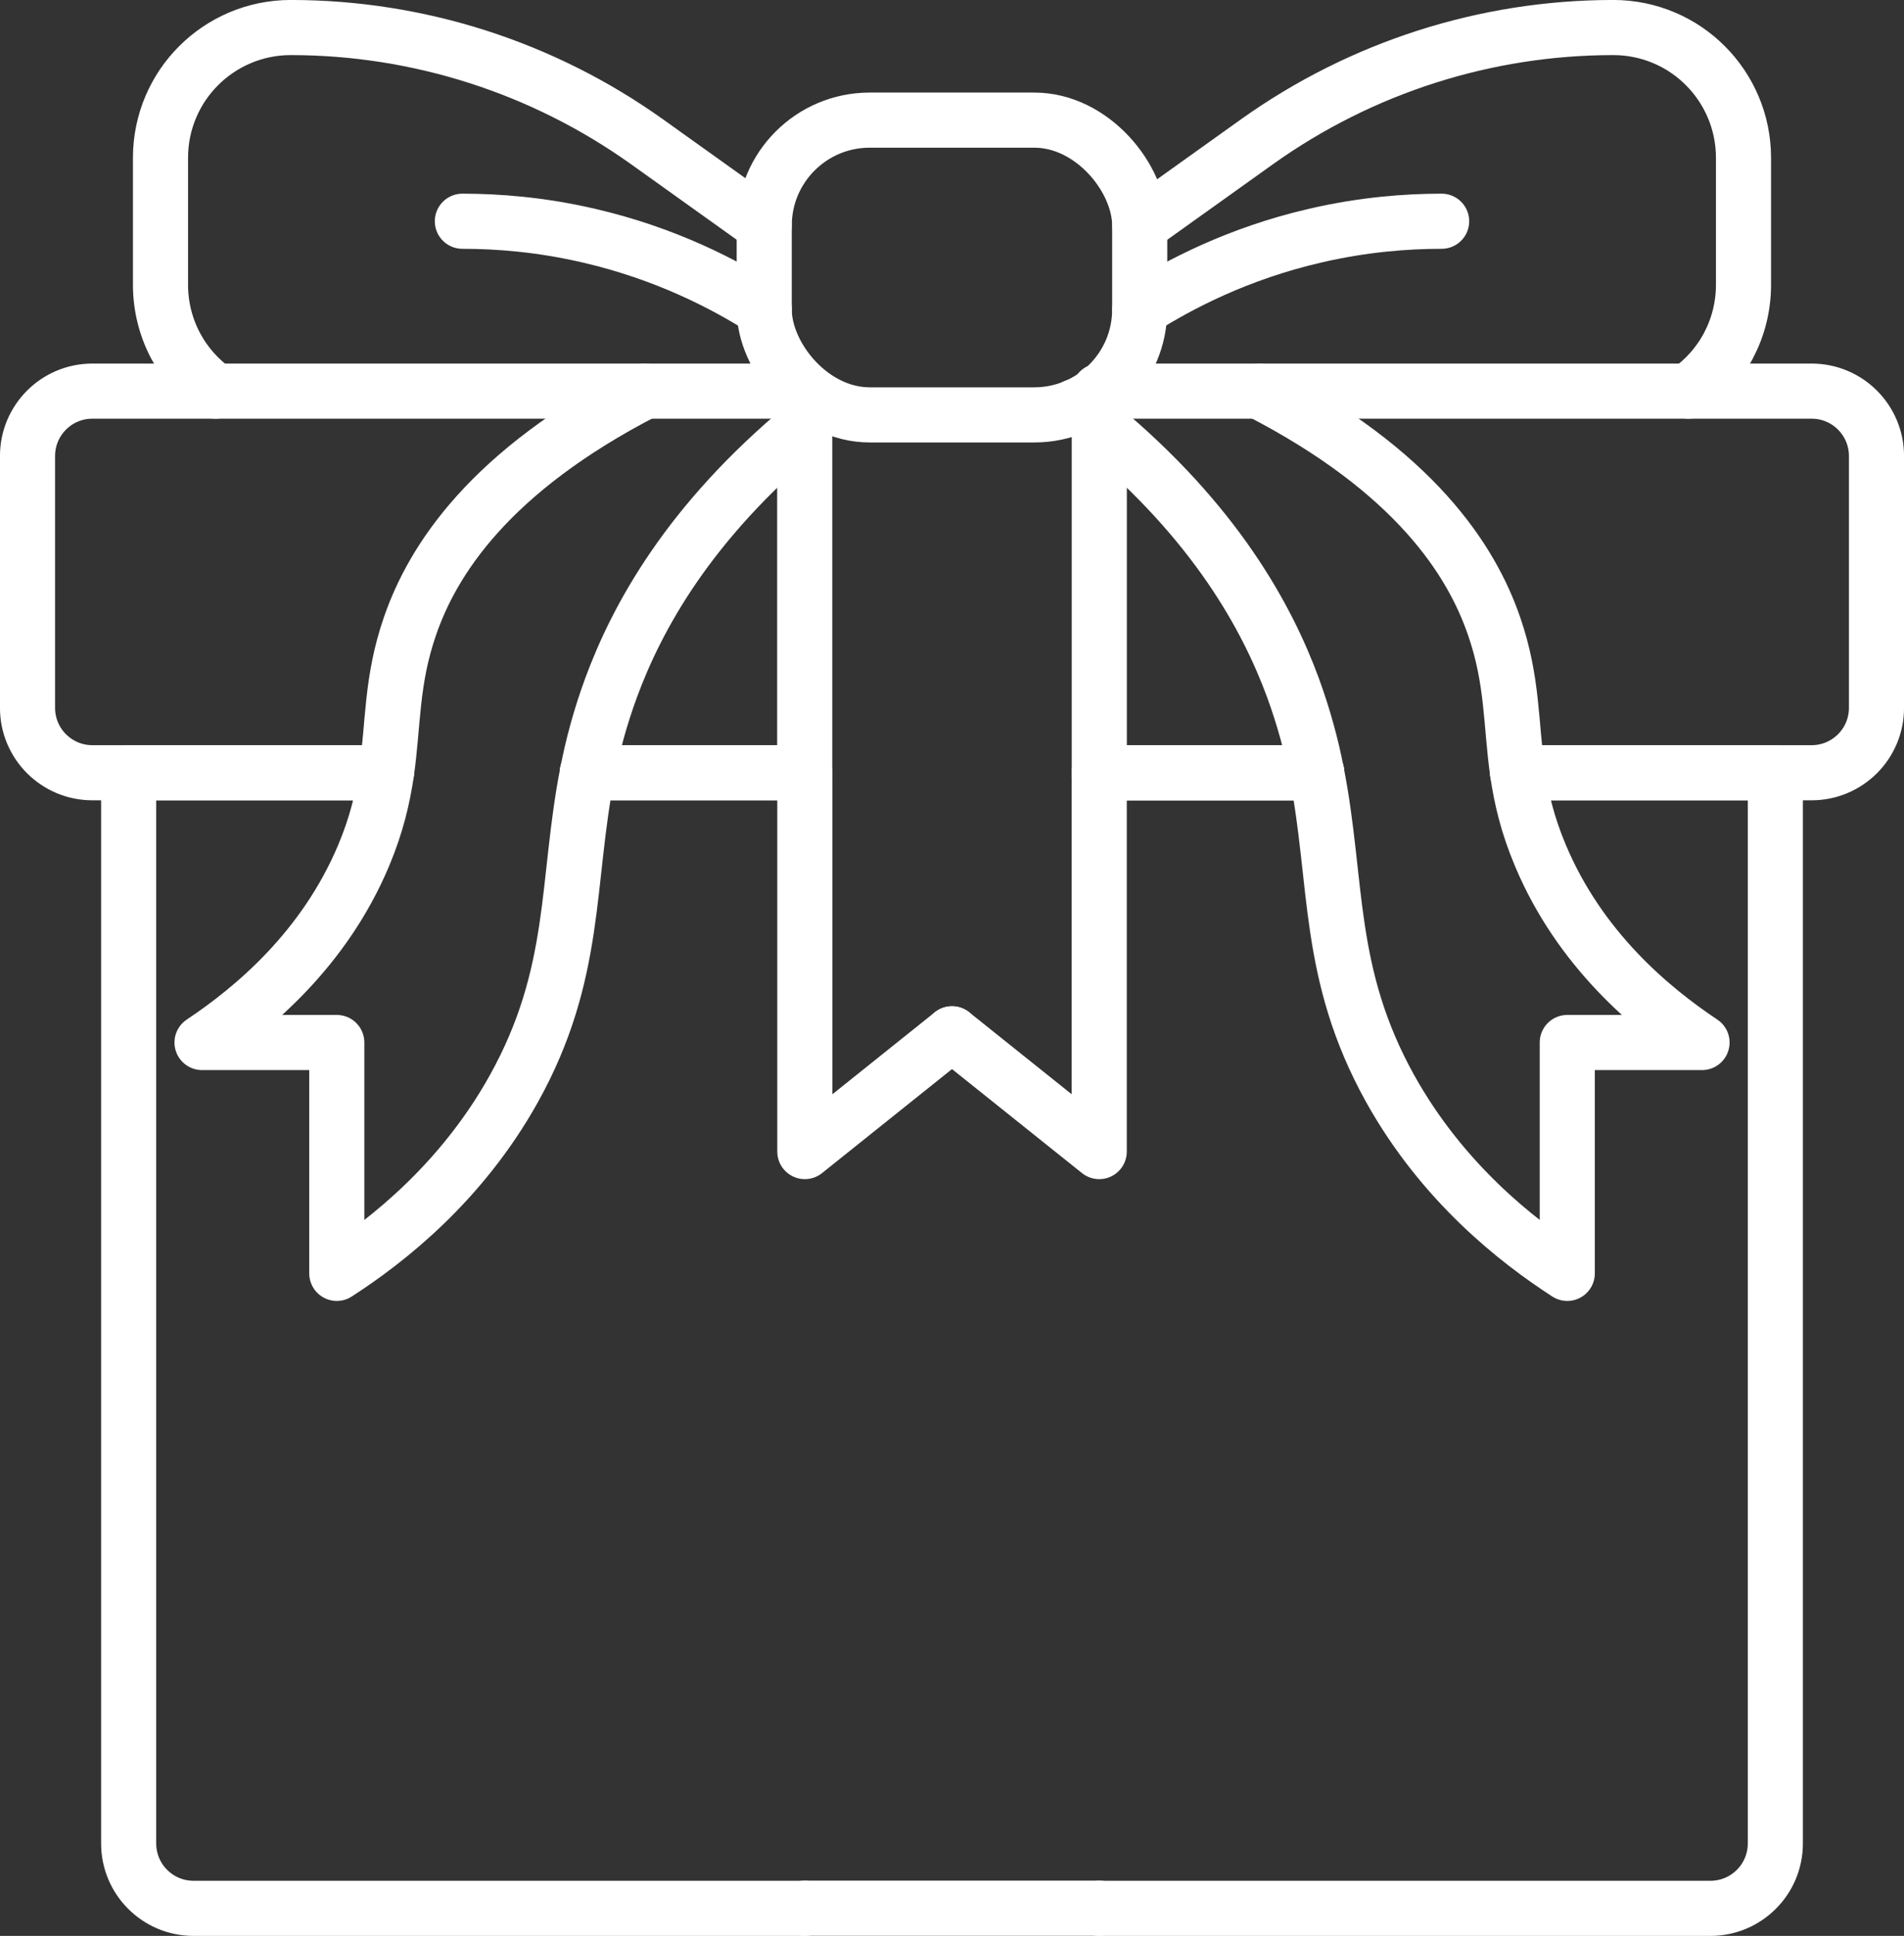
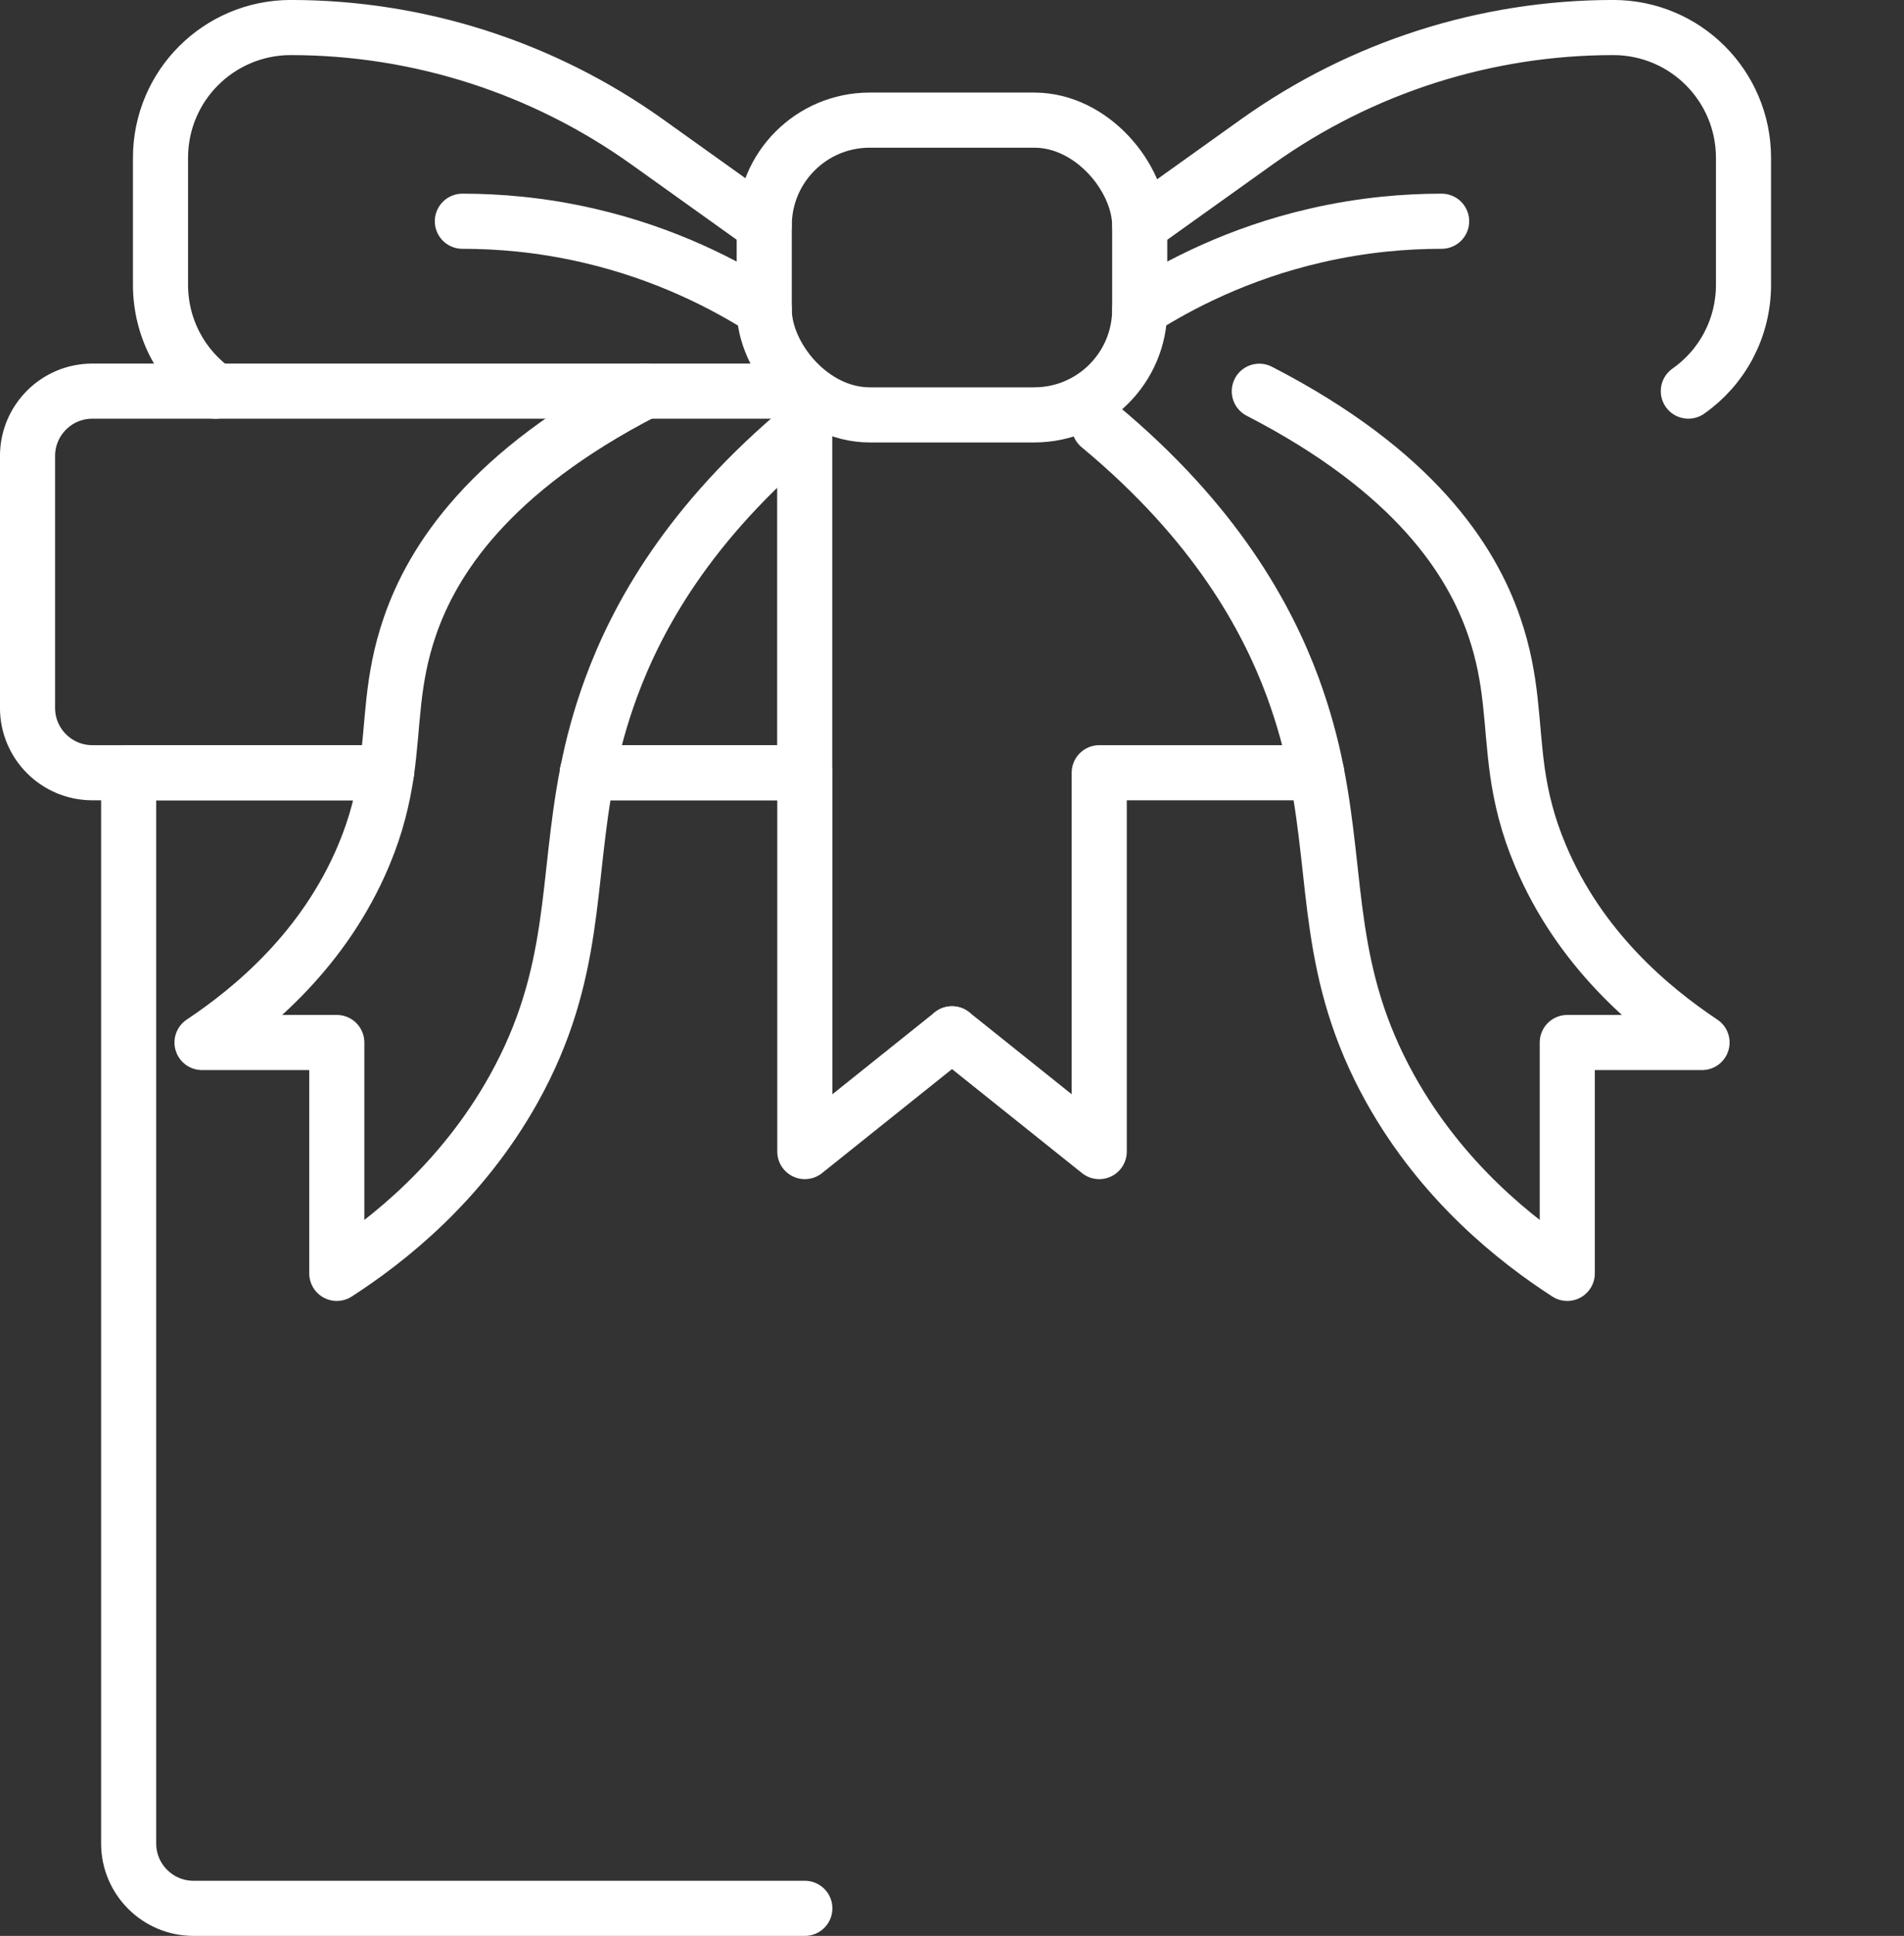
<svg xmlns="http://www.w3.org/2000/svg" id="Layer_2" data-name="Layer 2" viewBox="0 0 308.56 313.6">
  <rect x="0" y="0" width="308.56" height="313.6" fill="#333333" stroke="none" />
  <defs>
    <style>
      .cls-1 {
        fill: none;
        stroke: #fff;
        stroke-linecap: round;
        stroke-linejoin: round;
        stroke-width: 8.93px;
      }
    </style>
  </defs>
  <g id="Layer_1-2" data-name="Layer 1">
    <g>
-       <path class="cls-1" d="M245.94,125.18h47.65c5.8,0,10.51-4.7,10.51-10.51v-40.8c0-5.8-4.7-10.51-10.51-10.51h-115.44v61.81h35.23" />
-       <line class="cls-1" x1="213.38" y1="125.18" x2="178.13" y2="125.18" />
-       <path class="cls-1" d="M178.13,309.14h99.07c5.8,0,10.51-4.7,10.51-10.51V125.18h-41.76" />
      <path class="cls-1" d="M204.08,63.38c25.25,13,34.39,27.42,38.05,38.05,3.06,8.84,2.67,15.76,3.8,23.72.59,4.05,1.58,8.4,3.71,13.44,6.37,15.17,17.89,24.76,26.19,30.29h-21.84v37.4c-8.25-5.34-20.26-14.77-28.71-29.94-10.38-18.68-8.4-33.4-11.91-51.19-.84-4.35-2.08-8.94-3.85-13.79-4.2-11.36-12.55-26.73-31.38-42.35" />
-       <line class="cls-1" x1="174.28" y1="65.85" x2="174.23" y2="65.85" />
      <rect class="cls-1" x="123.85" y="19.46" width="60.85" height="47.75" rx="17.09" ry="17.09" />
      <path class="cls-1" d="M184.72,36.53l19.02-13.59c16.85-12.01,37.01-18.48,57.71-18.48,5.83,0,11.12,2.37,14.92,6.18,3.8,3.8,6.18,9.09,6.18,14.92v20.56c0,7.12-3.51,13.44-8.94,17.24" />
      <path class="cls-1" d="M184.71,50.12c6.34-4.03,15.92-9.05,28.4-11.94,7.83-1.82,14.85-2.34,20.52-2.34" />
      <path class="cls-1" d="M62.62,125.18H14.97c-5.8,0-10.51-4.7-10.51-10.51v-40.8c0-5.8,4.7-10.51,10.51-10.51h115.44v61.81h-35.23" />
      <polyline class="cls-1" points="154.28 167.47 130.43 186.55 130.43 125.18 95.18 125.18" />
      <polyline class="cls-1" points="213.38 125.18 178.14 125.18 178.14 186.55 154.28 167.47" />
      <path class="cls-1" d="M130.43,309.14H31.36c-5.8,0-10.51-4.7-10.51-10.51V125.18h41.76" />
      <path class="cls-1" d="M130.43,69.01c-18.83,15.61-27.18,30.98-31.38,42.35-1.78,4.84-3.01,9.44-3.85,13.79-3.51,17.79-1.53,32.51-11.91,51.19-8.45,15.17-20.46,24.61-28.71,29.94v-37.4h-21.84c8.3-5.53,19.81-15.12,26.19-30.29,2.12-5.04,3.11-9.39,3.71-13.44,1.14-7.96.74-14.87,3.8-23.72,3.66-10.62,12.8-25.05,38.05-38.05" />
      <line class="cls-1" x1="134.33" y1="65.85" x2="134.28" y2="65.85" />
      <path class="cls-1" d="M34.95,63.36c-5.44-3.8-8.94-10.13-8.94-17.24v-20.56c0-5.83,2.37-11.12,6.18-14.92,3.8-3.8,9.09-6.18,14.92-6.18,20.7,0,40.86,6.47,57.71,18.48l19.02,13.59" />
      <path class="cls-1" d="M123.85,50.12c-6.34-4.03-15.92-9.05-28.4-11.94-7.83-1.82-14.85-2.34-20.52-2.34" />
-       <line class="cls-1" x1="130.41" y1="309.12" x2="178.15" y2="309.12" />
    </g>
  </g>
</svg>